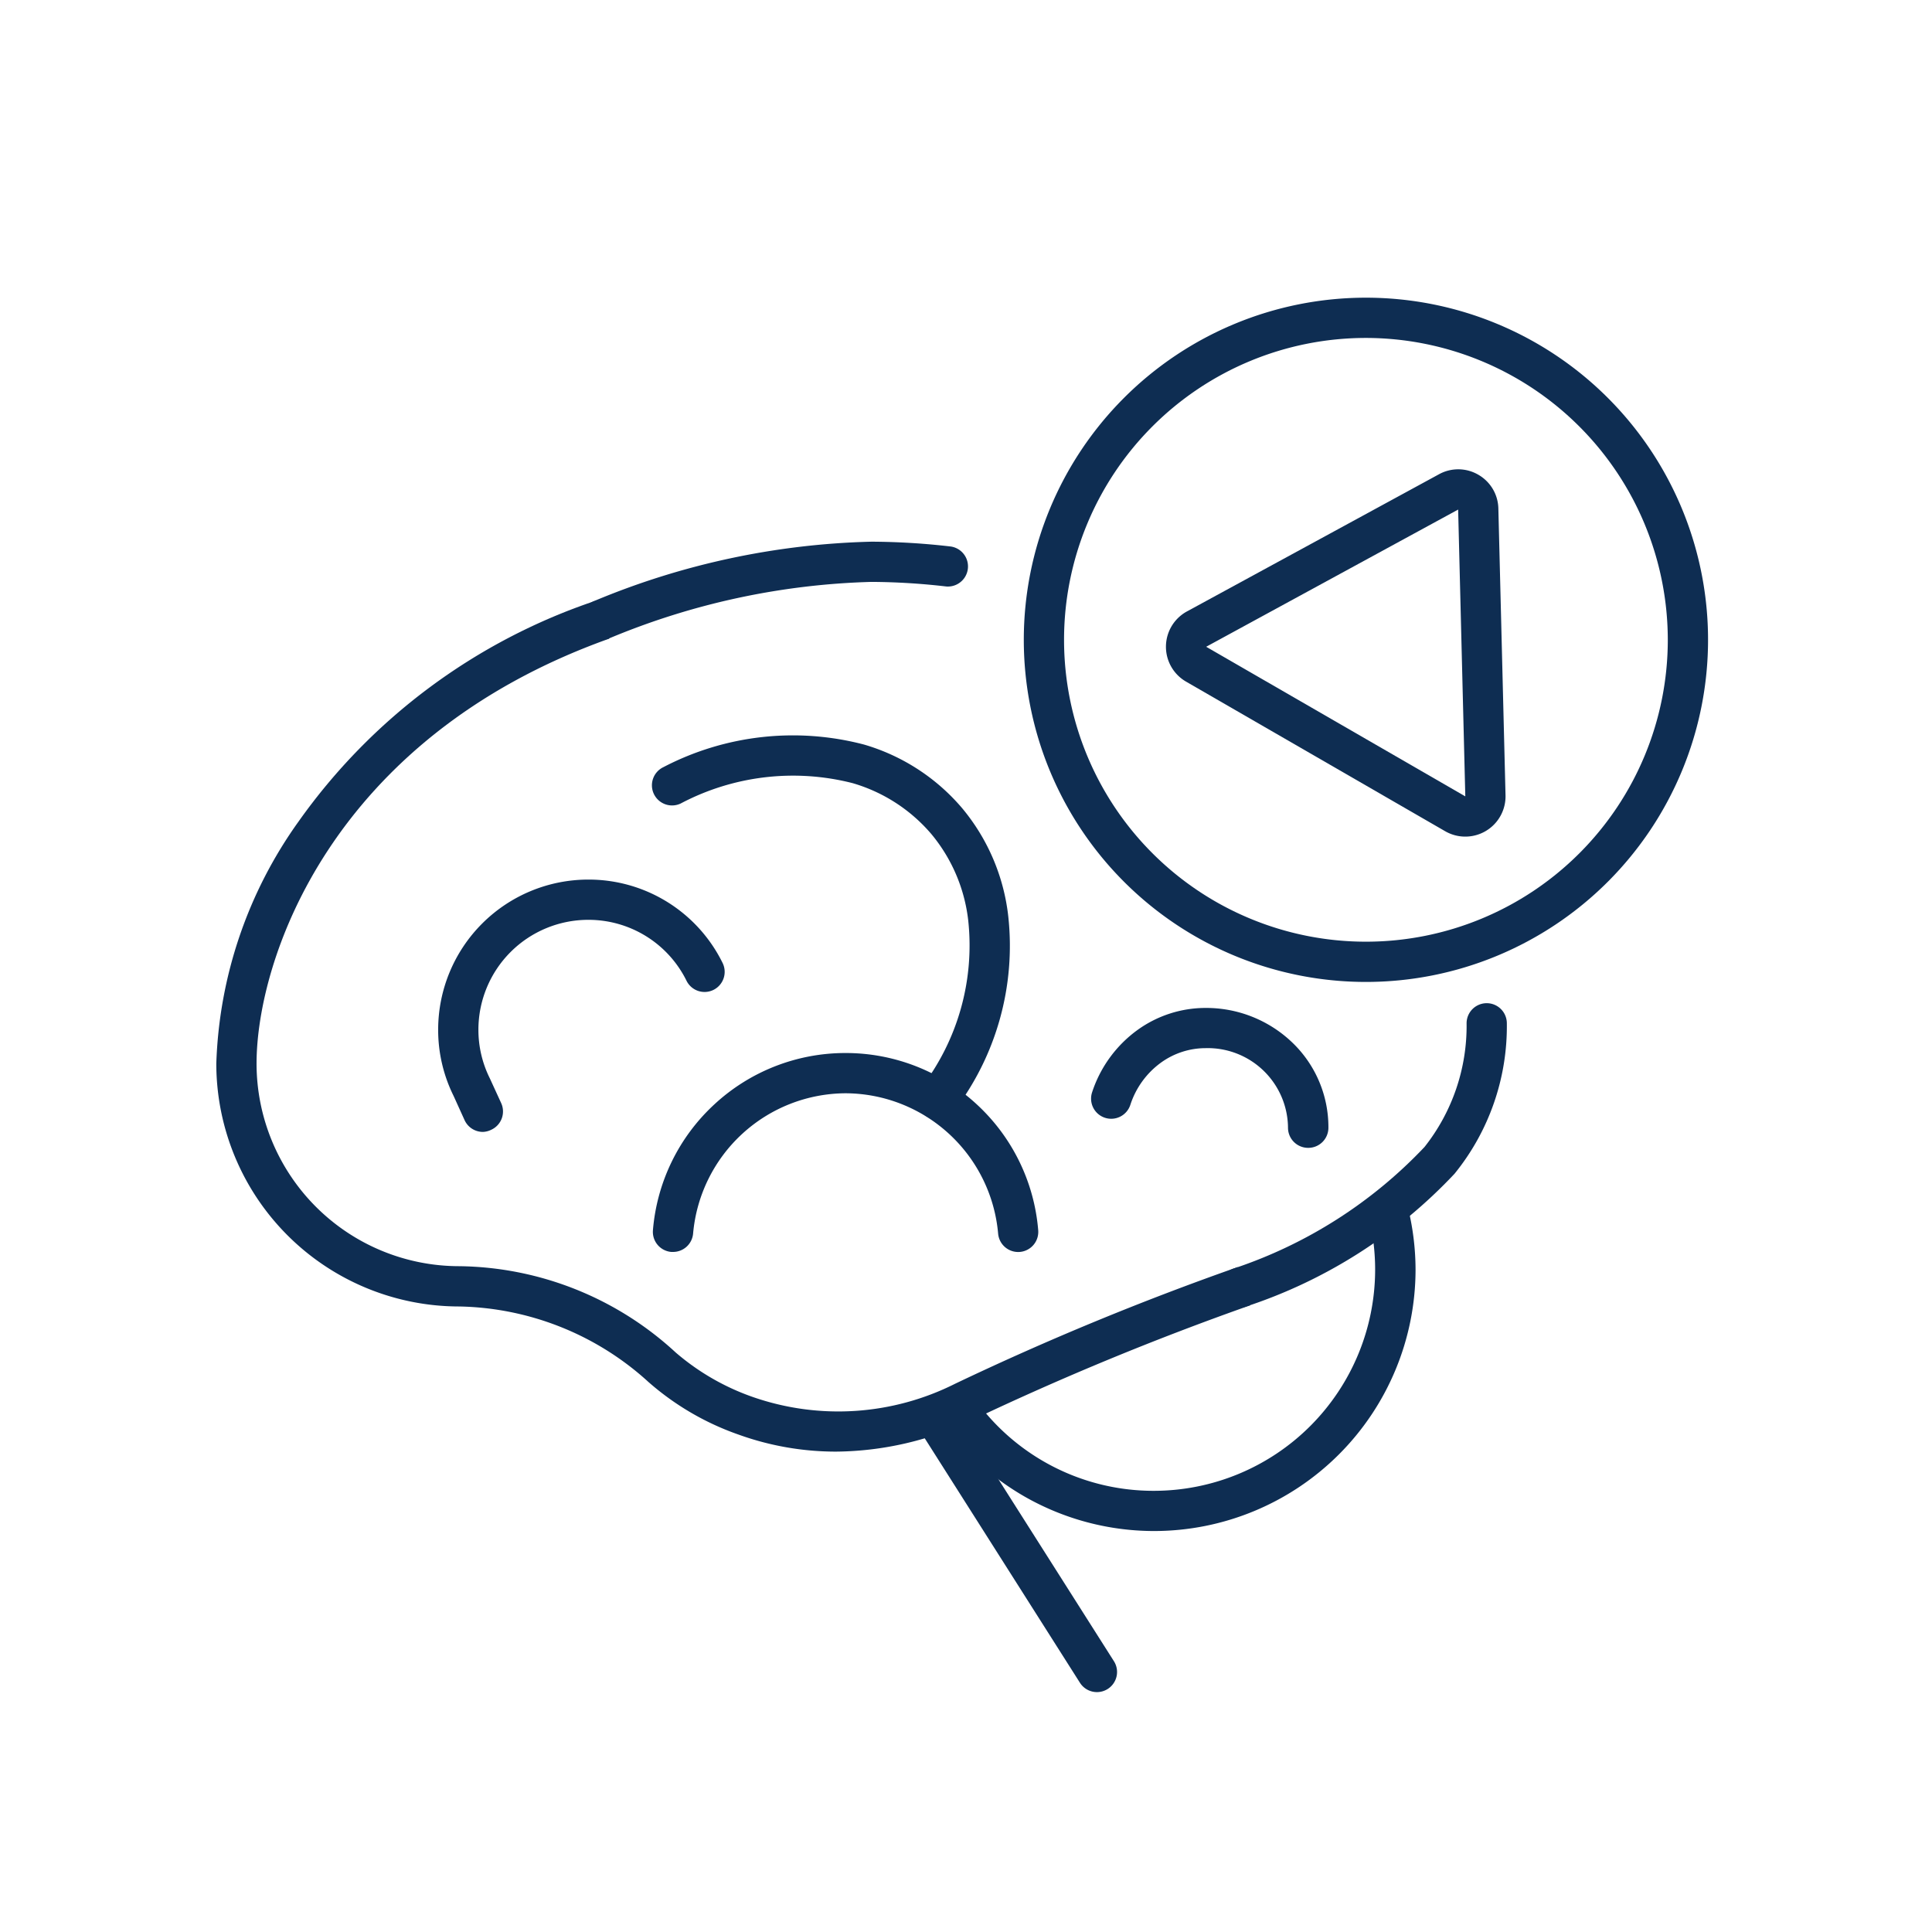
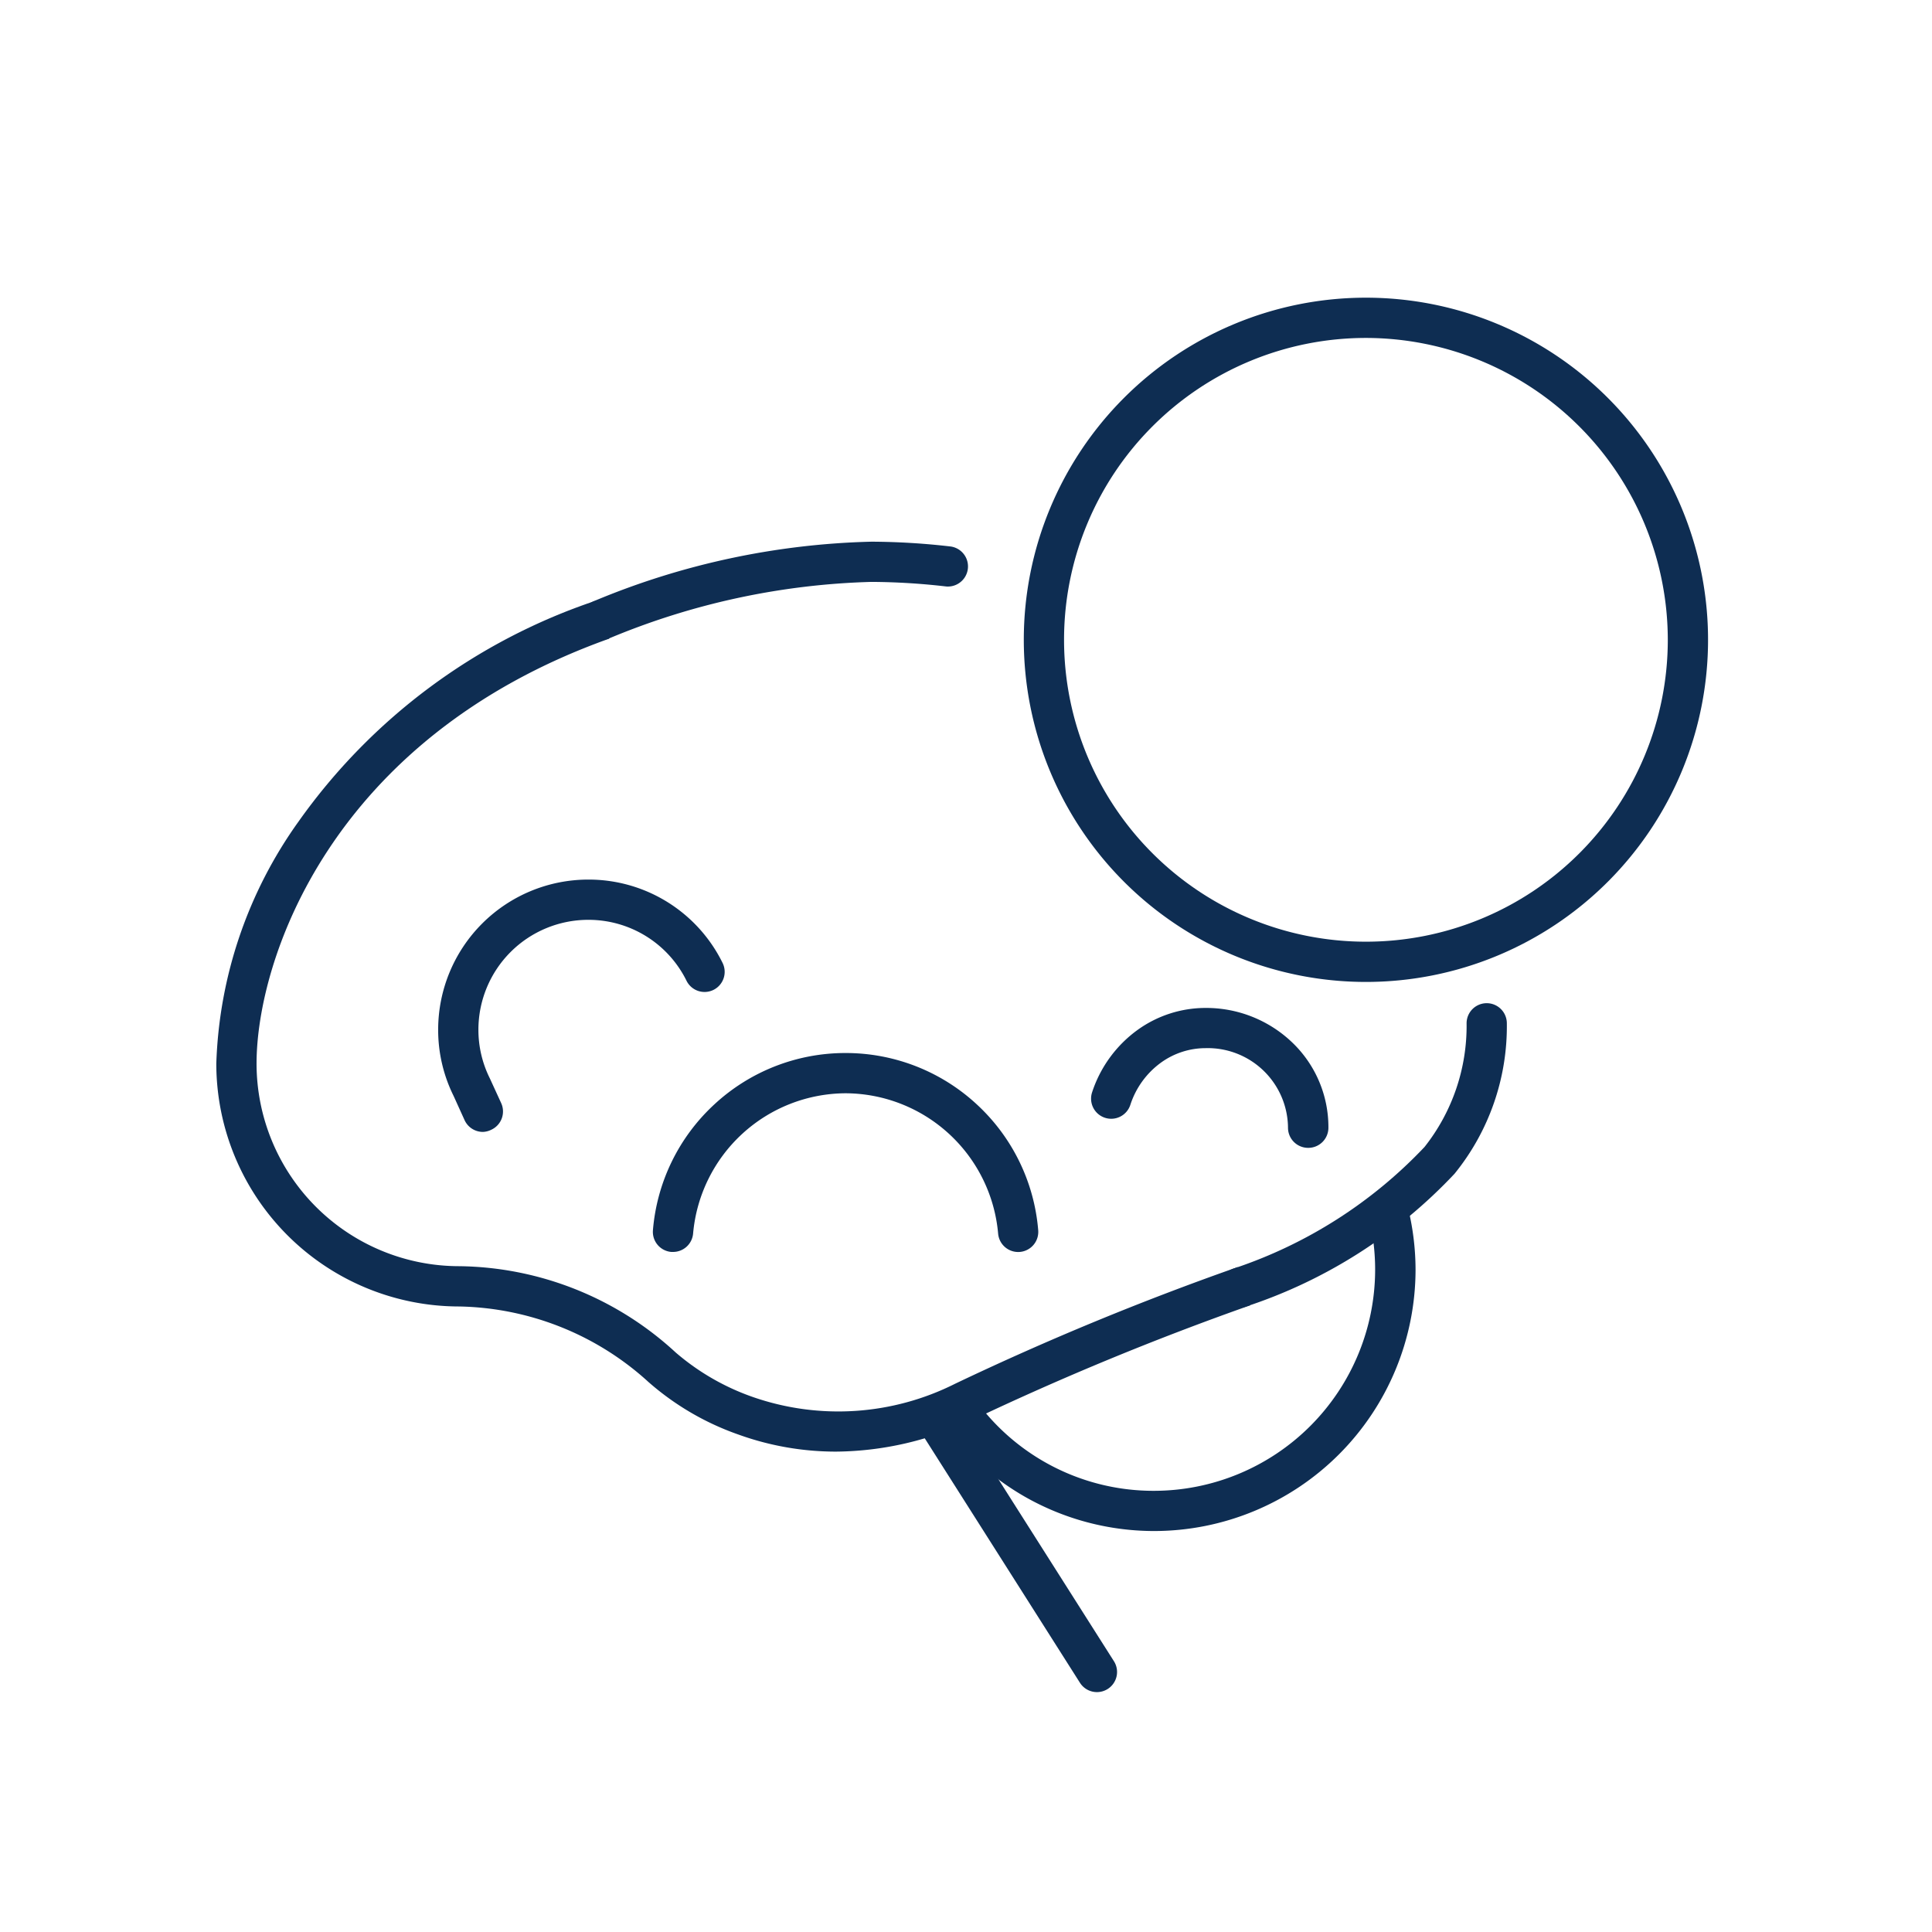
<svg xmlns="http://www.w3.org/2000/svg" width="48" height="48" viewBox="0 0 48 48">
  <defs>
    <clipPath id="clip-memory_cognition">
      <rect width="48" height="48" />
    </clipPath>
  </defs>
  <g id="memory_cognition" clip-path="url(#clip-memory_cognition)">
    <g id="Group_14400" data-name="Group 14400" transform="translate(-0.127 0.396)">
      <g id="Group_14380" data-name="Group 14380" transform="translate(0.563)">
        <g id="Group_104" data-name="Group 104" transform="translate(10.949 17.688)">
-           <path id="Path_218" data-name="Path 218" d="M-548.1-650.379a.5.5,0,0,1-.291-.094.5.5,0,0,1-.115-.7,5.8,5.8,0,0,0,1.169-4.149,4.073,4.073,0,0,0-.915-2.151,4.059,4.059,0,0,0-1.958-1.267,5.977,5.977,0,0,0-4.272.506.5.5,0,0,1-.666-.238.5.5,0,0,1,.238-.666,6.955,6.955,0,0,1,4.986-.56,5.057,5.057,0,0,1,2.437,1.582,5.07,5.07,0,0,1,1.143,2.676,6.764,6.764,0,0,1-1.349,4.85A.5.5,0,0,1-548.1-650.379Z" transform="translate(560.008 660.113)" fill="#0e2d52" />
          <path id="Path_219" data-name="Path 219" d="M-560.758-649.154a.5.5,0,0,1-.455-.293l-.272-.6a3.689,3.689,0,0,1-.384-1.649,3.731,3.731,0,0,1,3.727-3.727,3.707,3.707,0,0,1,3.339,2.07.5.5,0,0,1-.225.67.5.5,0,0,1-.67-.225,2.713,2.713,0,0,0-2.444-1.515,2.73,2.73,0,0,0-2.727,2.727,2.7,2.7,0,0,0,.284,1.212l.007.015.275.6a.5.5,0,0,1-.248.662A.5.5,0,0,1-560.758-649.154Z" transform="translate(561.37 659.192)" fill="#0e2d52" />
          <path id="Path_220" data-name="Path 220" d="M-536.1-649.2a.5.5,0,0,1-.5-.5,1.994,1.994,0,0,0-2.051-1.977,1.894,1.894,0,0,0-1.1.356,2.092,2.092,0,0,0-.766,1.053.5.5,0,0,1-.63.321.5.5,0,0,1-.321-.63,3.1,3.1,0,0,1,1.138-1.558,2.889,2.889,0,0,1,1.682-.541,3.091,3.091,0,0,1,2.132.838,2.91,2.91,0,0,1,.92,2.138A.5.5,0,0,1-536.1-649.2Z" transform="translate(557.215 659.634)" fill="#0e2d52" />
          <path id="Path_222" data-name="Path 222" d="M-554.667-645.07l-.042,0a.5.5,0,0,1-.457-.539,4.786,4.786,0,0,1,1.525-3.126,4.788,4.788,0,0,1,3.261-1.277,4.788,4.788,0,0,1,3.261,1.277,4.784,4.784,0,0,1,1.525,3.126.5.5,0,0,1-.457.539.5.5,0,0,1-.539-.457,3.821,3.821,0,0,0-3.789-3.485,3.822,3.822,0,0,0-3.789,3.485A.5.5,0,0,1-554.667-645.07Z" transform="translate(560.003 658.09)" fill="#0e2d52" />
        </g>
        <path id="Path_223" data-name="Path 223" d="M-542.435-632.662a.5.5,0,0,1-.423-.232l-3.9-6.143a.5.5,0,0,1,.154-.69.5.5,0,0,1,.69.154l3.9,6.143a.5.5,0,0,1-.154.69A.5.5,0,0,1-542.435-632.662Z" transform="translate(569.253 674.306)" fill="#0e2d52" />
        <path id="Path_224" data-name="Path 224" d="M-540.972-637.261a6.489,6.489,0,0,1-3.221-.855,6.535,6.535,0,0,1-2.317-2.25l-.006-.01-.068-.115.865-.5.06.1,0,.007a5.458,5.458,0,0,0,4.684,2.624,5.5,5.5,0,0,0,5.489-5.49,5.516,5.516,0,0,0-.166-1.347l.97-.244a6.519,6.519,0,0,1,.2,1.592A6.5,6.5,0,0,1-540.972-637.261Z" transform="translate(569.215 674.903)" fill="#0e2d52" />
        <path id="Path_17031" data-name="Path 17031" d="M4.937,12.594a.5.5,0,0,1-.145-.979A11.533,11.533,0,0,0,9.518,8.6a4.846,4.846,0,0,0,1.045-3.072.5.5,0,0,1,1,0,5.811,5.811,0,0,1-1.3,3.738,12.436,12.436,0,0,1-5.182,3.3A.5.5,0,0,1,4.937,12.594Z" transform="translate(25.438 19.5)" fill="#0e2d52" />
        <path id="Path_17032" data-name="Path 17032" d="M14.9,15.169a7.138,7.138,0,0,1-2.431-.425,6.769,6.769,0,0,1-2.252-1.322l-.008-.008a7.17,7.17,0,0,0-4.676-1.851A6.038,6.038,0,0,1-.5,5.531,10.924,10.924,0,0,1,1.544-.486,14.812,14.812,0,0,1,8.925-5.971l.337.942C2.331-2.552.5,2.962.5,5.531a5.037,5.037,0,0,0,5.031,5.031,8.065,8.065,0,0,1,5.381,2.143,5.92,5.92,0,0,0,1.935,1.113,6.46,6.46,0,0,0,5.006-.334,71.171,71.171,0,0,1,7.024-2.9l.309.951a71.79,71.79,0,0,0-6.914,2.853A8,8,0,0,1,14.9,15.169Z" transform="translate(5.438 20.5)" fill="#0e2d52" />
        <path id="Path_17034" data-name="Path 17034" d="M9.078,7.469A.5.5,0,0,1,8.9,6.5a19.02,19.02,0,0,1,6.877-1.469,17.654,17.654,0,0,1,1.965.119.5.5,0,0,1-.106.994,16.731,16.731,0,0,0-1.859-.114A18.143,18.143,0,0,0,9.252,7.437.5.5,0,0,1,9.078,7.469Z" transform="translate(5.438 8.031)" fill="#0e2d52" />
        <path id="Ellipse_421" data-name="Ellipse 421" d="M8.5,1A7.5,7.5,0,1,0,16,8.5,7.508,7.508,0,0,0,8.5,1m0-1A8.5,8.5,0,1,1,0,8.5,8.5,8.5,0,0,1,8.5,0Z" transform="translate(25 7)" fill="#0e2d52" />
-         <path id="Path_17035" data-name="Path 17035" d="M5.5,1.918,1.783,8H9.217L5.5,1.918m0-1a.991.991,0,0,1,.853.479L10.07,7.479A1,1,0,0,1,9.217,9H1.783A1,1,0,0,1,.93,7.479L4.647,1.4A.991.991,0,0,1,5.5.918Z" transform="translate(31.987 7.853) rotate(30)" fill="#0e2d52" />
      </g>
    </g>
  </g>
</svg>